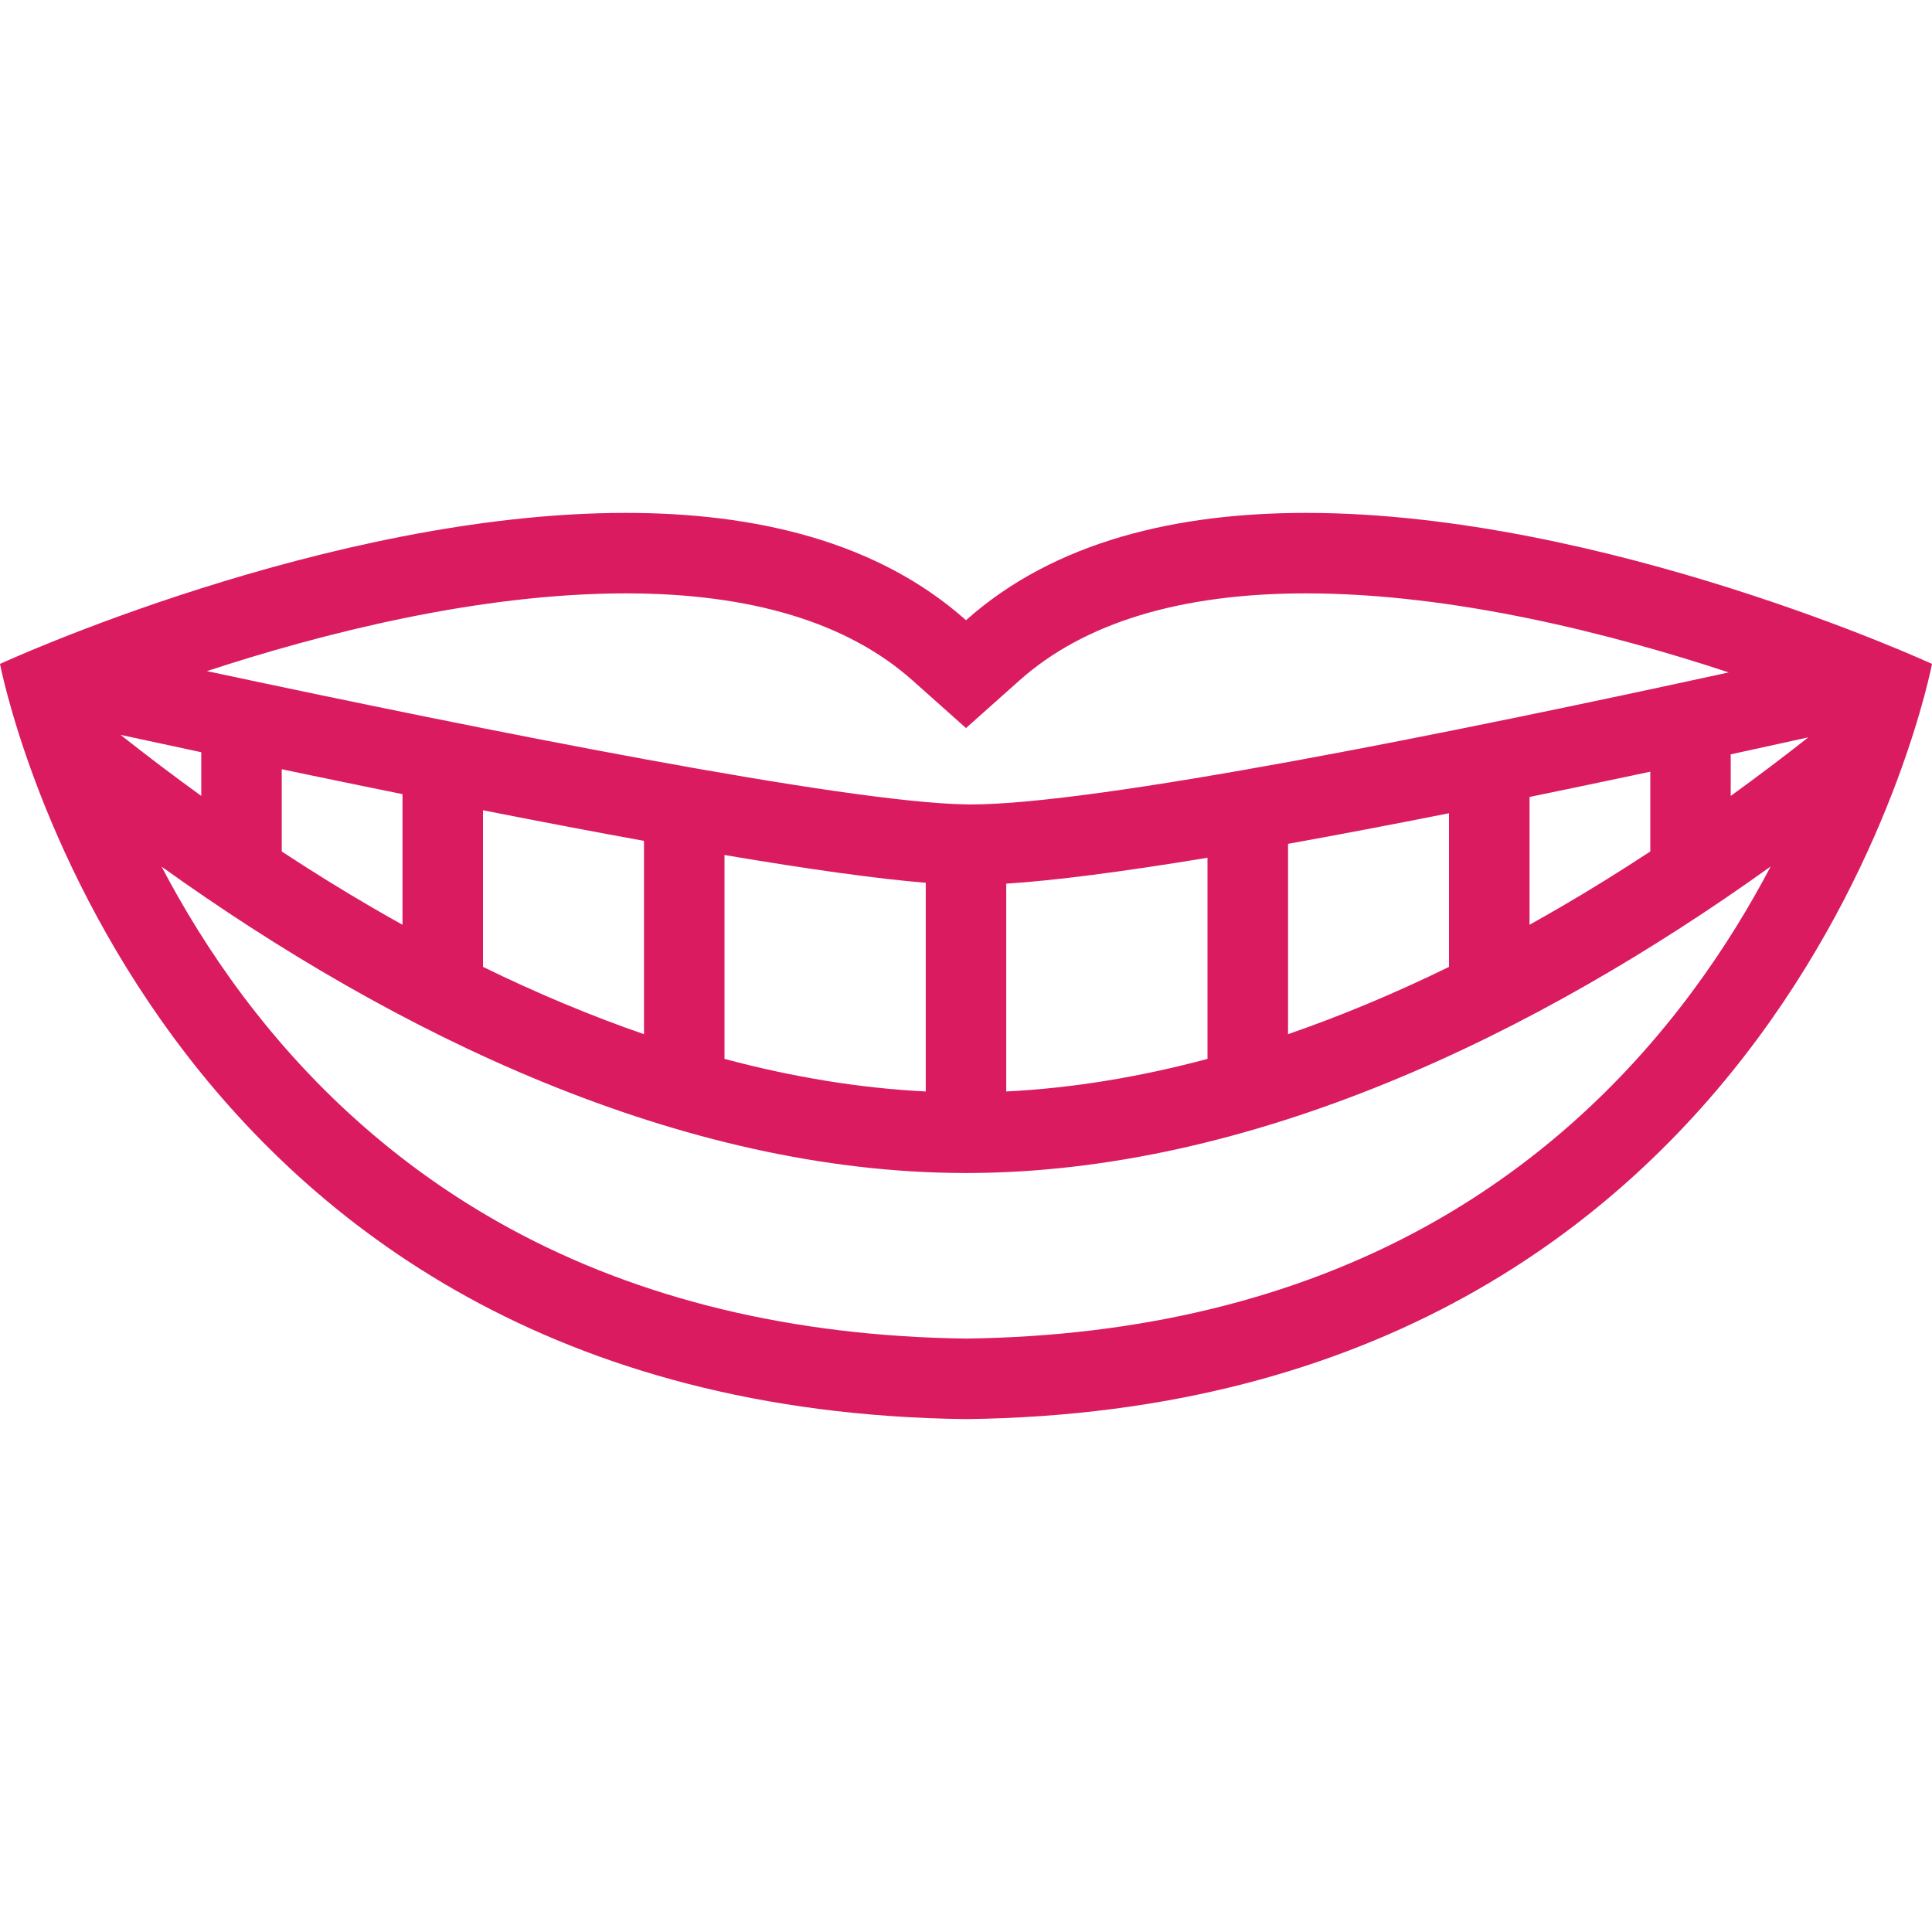
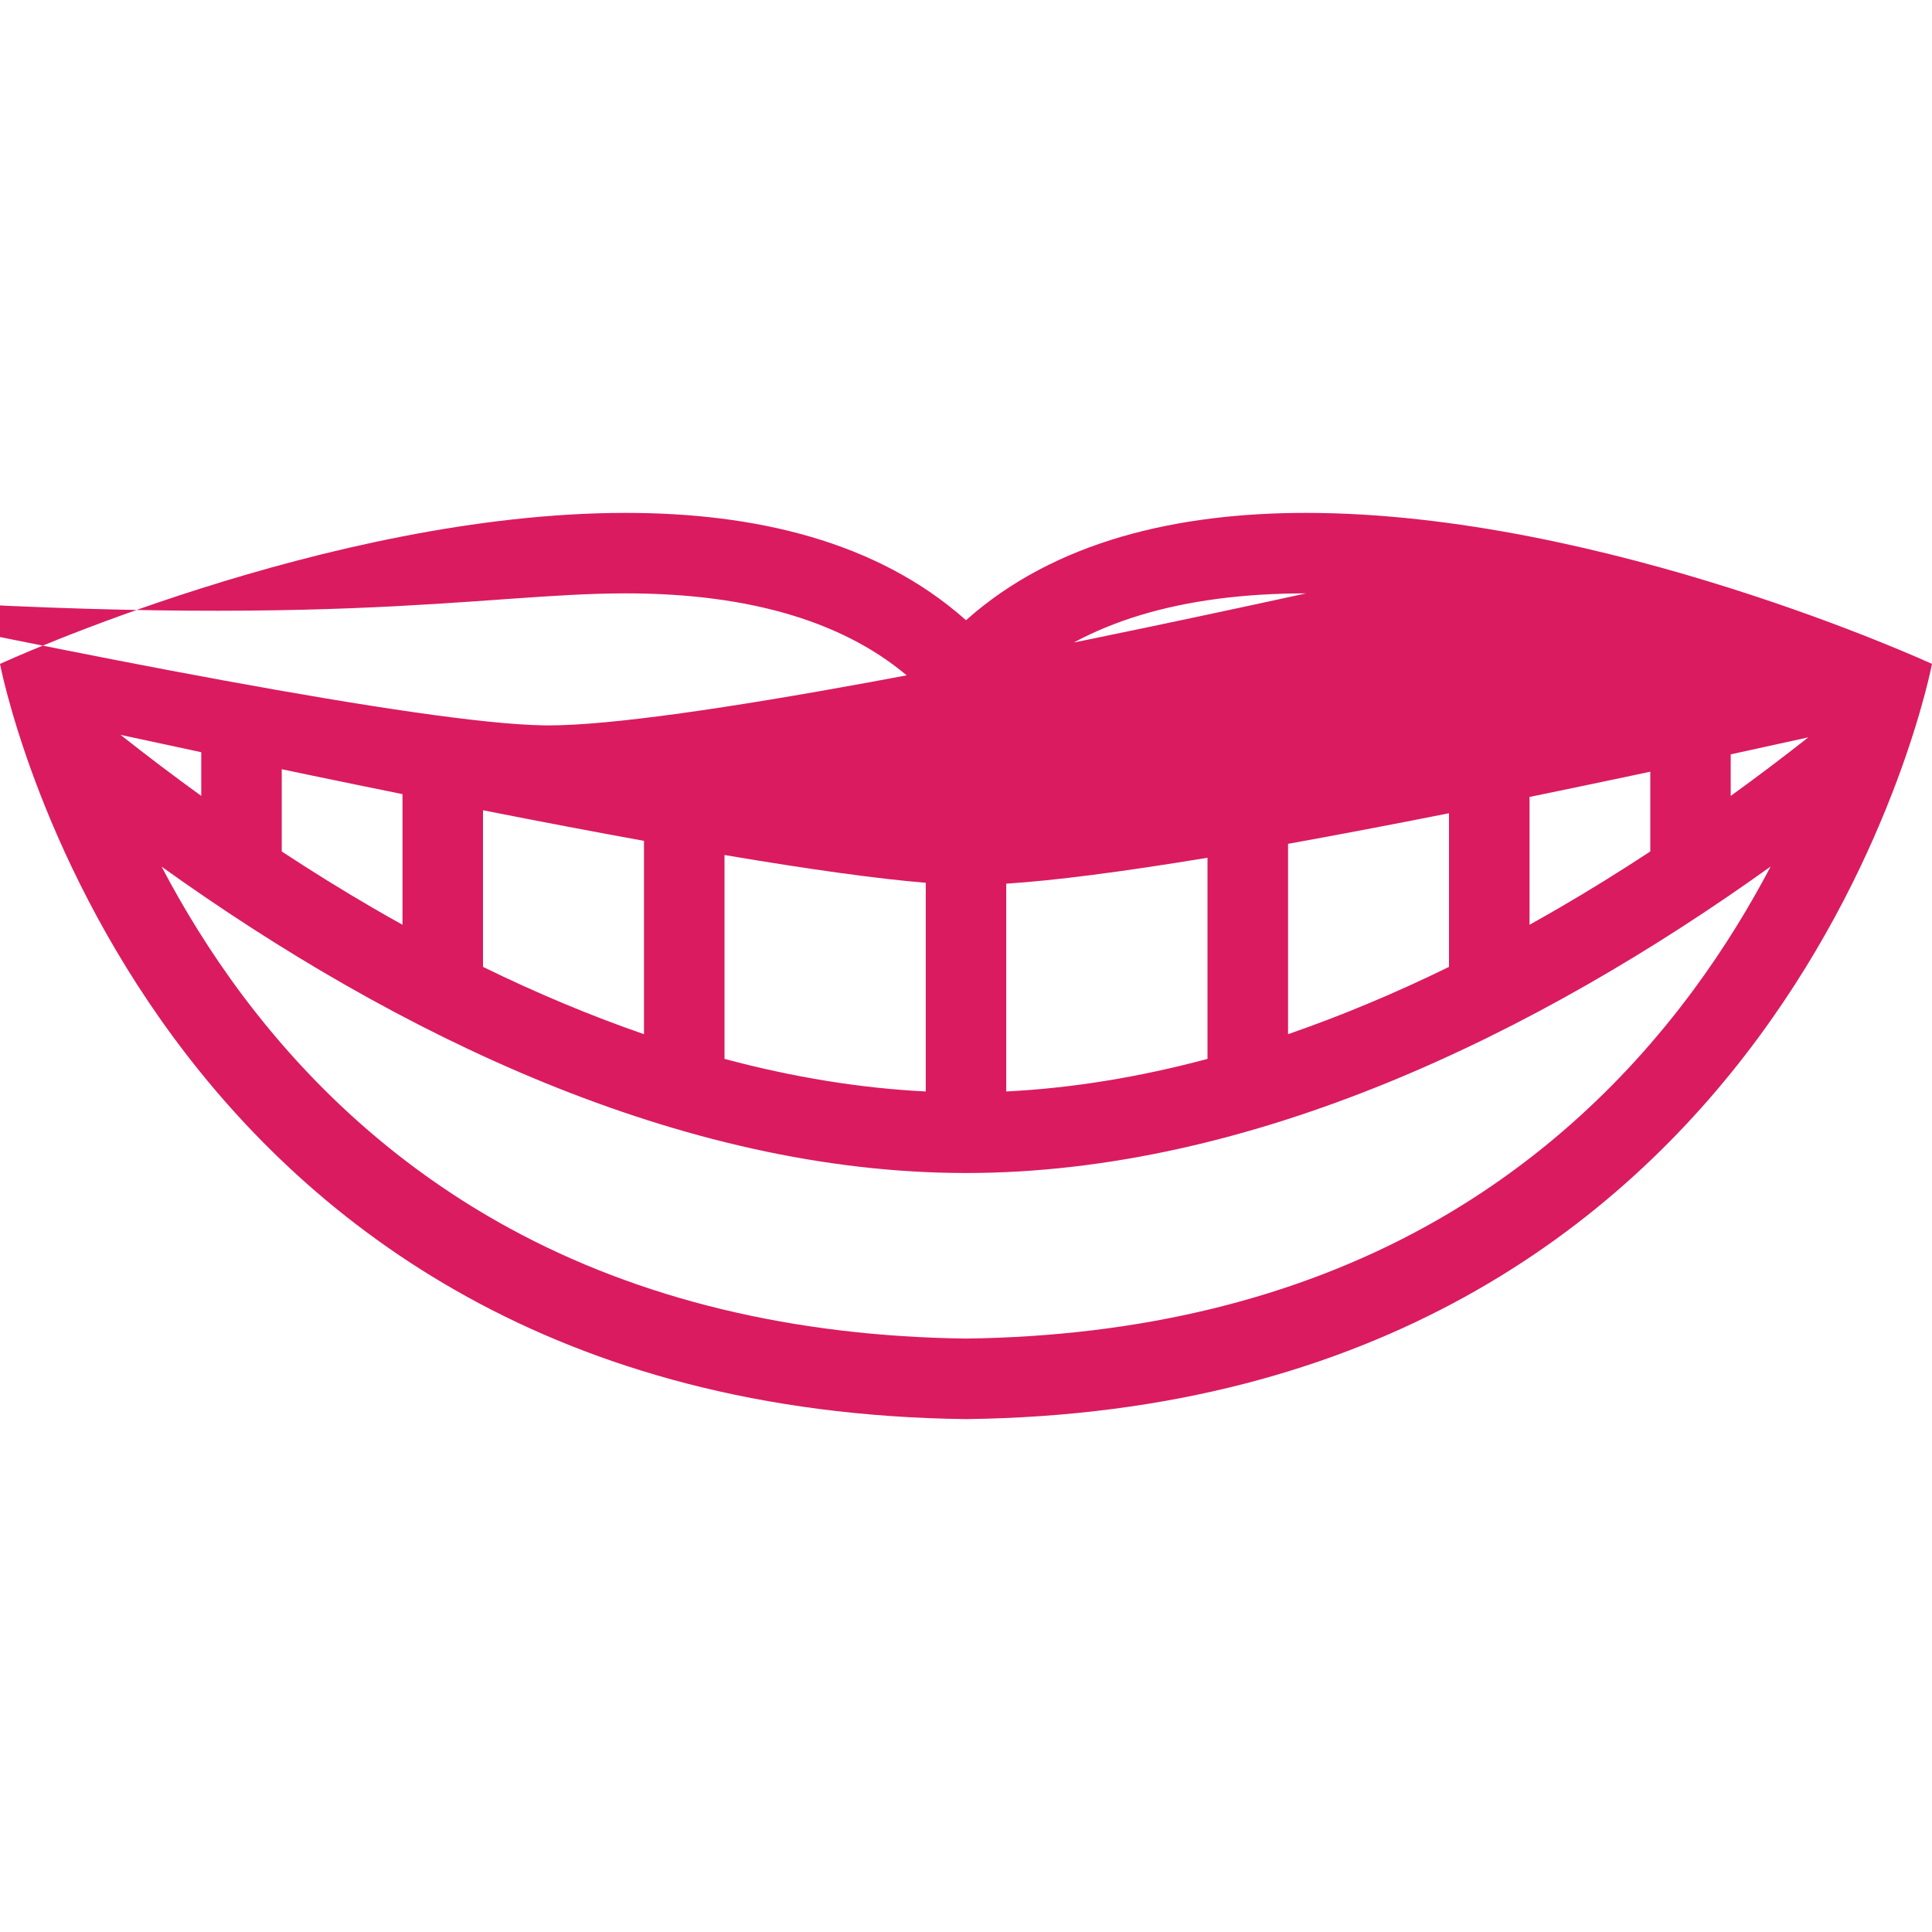
<svg xmlns="http://www.w3.org/2000/svg" version="1.1" id="Layer_1" x="0px" y="0px" viewBox="0 0 512 512" style="enable-background:new 0 0 512 512;" xml:space="preserve" width="512px" height="512px" class="">
  <g>
    <g>
      <g>
-         <path d="M346.125,135.922c-33.953,0-66.477,7.367-90.125,28.445c-23.648-21.07-56.18-28.445-90.125-28.445    C86.781,135.914,0,175.945,0,175.945s37.477,197.477,256,200.133c218.531-2.656,256-200.133,256-200.133    S425.219,135.922,346.125,135.922z M458.656,199.914c7.047-1.531,13.922-3.039,20.562-4.508    c-6.781,5.352-13.656,10.531-20.562,15.523V199.914z M165.875,157.249c33.227,0.001,58.773,7.759,75.93,23.048L256,192.945    l14.195-12.648c17.156-15.289,42.703-23.047,75.93-23.047c39.312,0,81.344,10.836,112,20.945    c-73.469,16.031-167.414,34.992-200.805,34.992c-0.453,0-0.891-0.008-1.32-0.016c-32.023-0.516-126.844-19.445-201.172-35.32    C85.367,167.843,126.883,157.249,165.875,157.249z M437.344,204.507v21.141c-8.031,5.273-16.062,10.266-24.062,14.906    c-2.656,1.547-5.312,3.047-7.938,4.516v-33.867c8.594-1.766,17.531-3.633,26.812-5.594    C433.875,205.242,435.609,204.875,437.344,204.507z M384,215.516v40.719c-14.406,7.047-28.688,13.008-42.656,17.836v-50.446    C354.313,221.289,368.532,218.586,384,215.516z M320,227.313v53.305c-18.297,4.898-36.148,7.781-53.336,8.633V234.18    C279.414,233.368,297.219,231.071,320,227.313z M245.336,233.945v55.305c-17.188-0.852-35.039-3.734-53.336-8.633v-54.031    C214.859,230.453,232.672,232.906,245.336,233.945z M170.664,222.836v51.234c-13.984-4.828-28.25-10.789-42.664-17.836v-41.507    C143.477,217.782,157.711,220.493,170.664,222.836z M106.664,210.454v34.617c-2.641-1.469-5.297-2.969-7.945-4.516    c-7.992-4.641-16.023-9.633-24.055-14.906v-21.797c2.273,0.477,4.547,0.953,6.828,1.43    C90.18,207.087,98.57,208.813,106.664,210.454z M53.336,199.344v11.578c-7.18-5.188-14.32-10.586-21.383-16.172    C38.844,196.242,46.008,197.781,53.336,199.344z M448.781,262.353c-19.469,26.358-43.312,47.444-70.906,62.663    c-34.688,19.125-75.688,29.125-121.875,29.719c-45.781-0.594-86.484-10.422-120.977-29.234    c-27.5-14.984-51.328-35.797-70.82-61.828c-8.719-11.648-15.766-23.305-21.383-34.008C104.734,274.056,180.359,310.86,256,310.86    c75.664,0,151.312-36.828,213.25-81.234C463.75,240.064,457.031,251.188,448.781,262.353z" data-original="#000000" class="active-path" data-old_color="#da1b60" fill="#da1b60" />
+         <path d="M346.125,135.922c-33.953,0-66.477,7.367-90.125,28.445c-23.648-21.07-56.18-28.445-90.125-28.445    C86.781,135.914,0,175.945,0,175.945s37.477,197.477,256,200.133c218.531-2.656,256-200.133,256-200.133    S425.219,135.922,346.125,135.922z M458.656,199.914c7.047-1.531,13.922-3.039,20.562-4.508    c-6.781,5.352-13.656,10.531-20.562,15.523V199.914z M165.875,157.249c33.227,0.001,58.773,7.759,75.93,23.048L256,192.945    l14.195-12.648c17.156-15.289,42.703-23.047,75.93-23.047c-73.469,16.031-167.414,34.992-200.805,34.992c-0.453,0-0.891-0.008-1.32-0.016c-32.023-0.516-126.844-19.445-201.172-35.32    C85.367,167.843,126.883,157.249,165.875,157.249z M437.344,204.507v21.141c-8.031,5.273-16.062,10.266-24.062,14.906    c-2.656,1.547-5.312,3.047-7.938,4.516v-33.867c8.594-1.766,17.531-3.633,26.812-5.594    C433.875,205.242,435.609,204.875,437.344,204.507z M384,215.516v40.719c-14.406,7.047-28.688,13.008-42.656,17.836v-50.446    C354.313,221.289,368.532,218.586,384,215.516z M320,227.313v53.305c-18.297,4.898-36.148,7.781-53.336,8.633V234.18    C279.414,233.368,297.219,231.071,320,227.313z M245.336,233.945v55.305c-17.188-0.852-35.039-3.734-53.336-8.633v-54.031    C214.859,230.453,232.672,232.906,245.336,233.945z M170.664,222.836v51.234c-13.984-4.828-28.25-10.789-42.664-17.836v-41.507    C143.477,217.782,157.711,220.493,170.664,222.836z M106.664,210.454v34.617c-2.641-1.469-5.297-2.969-7.945-4.516    c-7.992-4.641-16.023-9.633-24.055-14.906v-21.797c2.273,0.477,4.547,0.953,6.828,1.43    C90.18,207.087,98.57,208.813,106.664,210.454z M53.336,199.344v11.578c-7.18-5.188-14.32-10.586-21.383-16.172    C38.844,196.242,46.008,197.781,53.336,199.344z M448.781,262.353c-19.469,26.358-43.312,47.444-70.906,62.663    c-34.688,19.125-75.688,29.125-121.875,29.719c-45.781-0.594-86.484-10.422-120.977-29.234    c-27.5-14.984-51.328-35.797-70.82-61.828c-8.719-11.648-15.766-23.305-21.383-34.008C104.734,274.056,180.359,310.86,256,310.86    c75.664,0,151.312-36.828,213.25-81.234C463.75,240.064,457.031,251.188,448.781,262.353z" data-original="#000000" class="active-path" data-old_color="#da1b60" fill="#da1b60" />
      </g>
    </g>
  </g>
</svg>